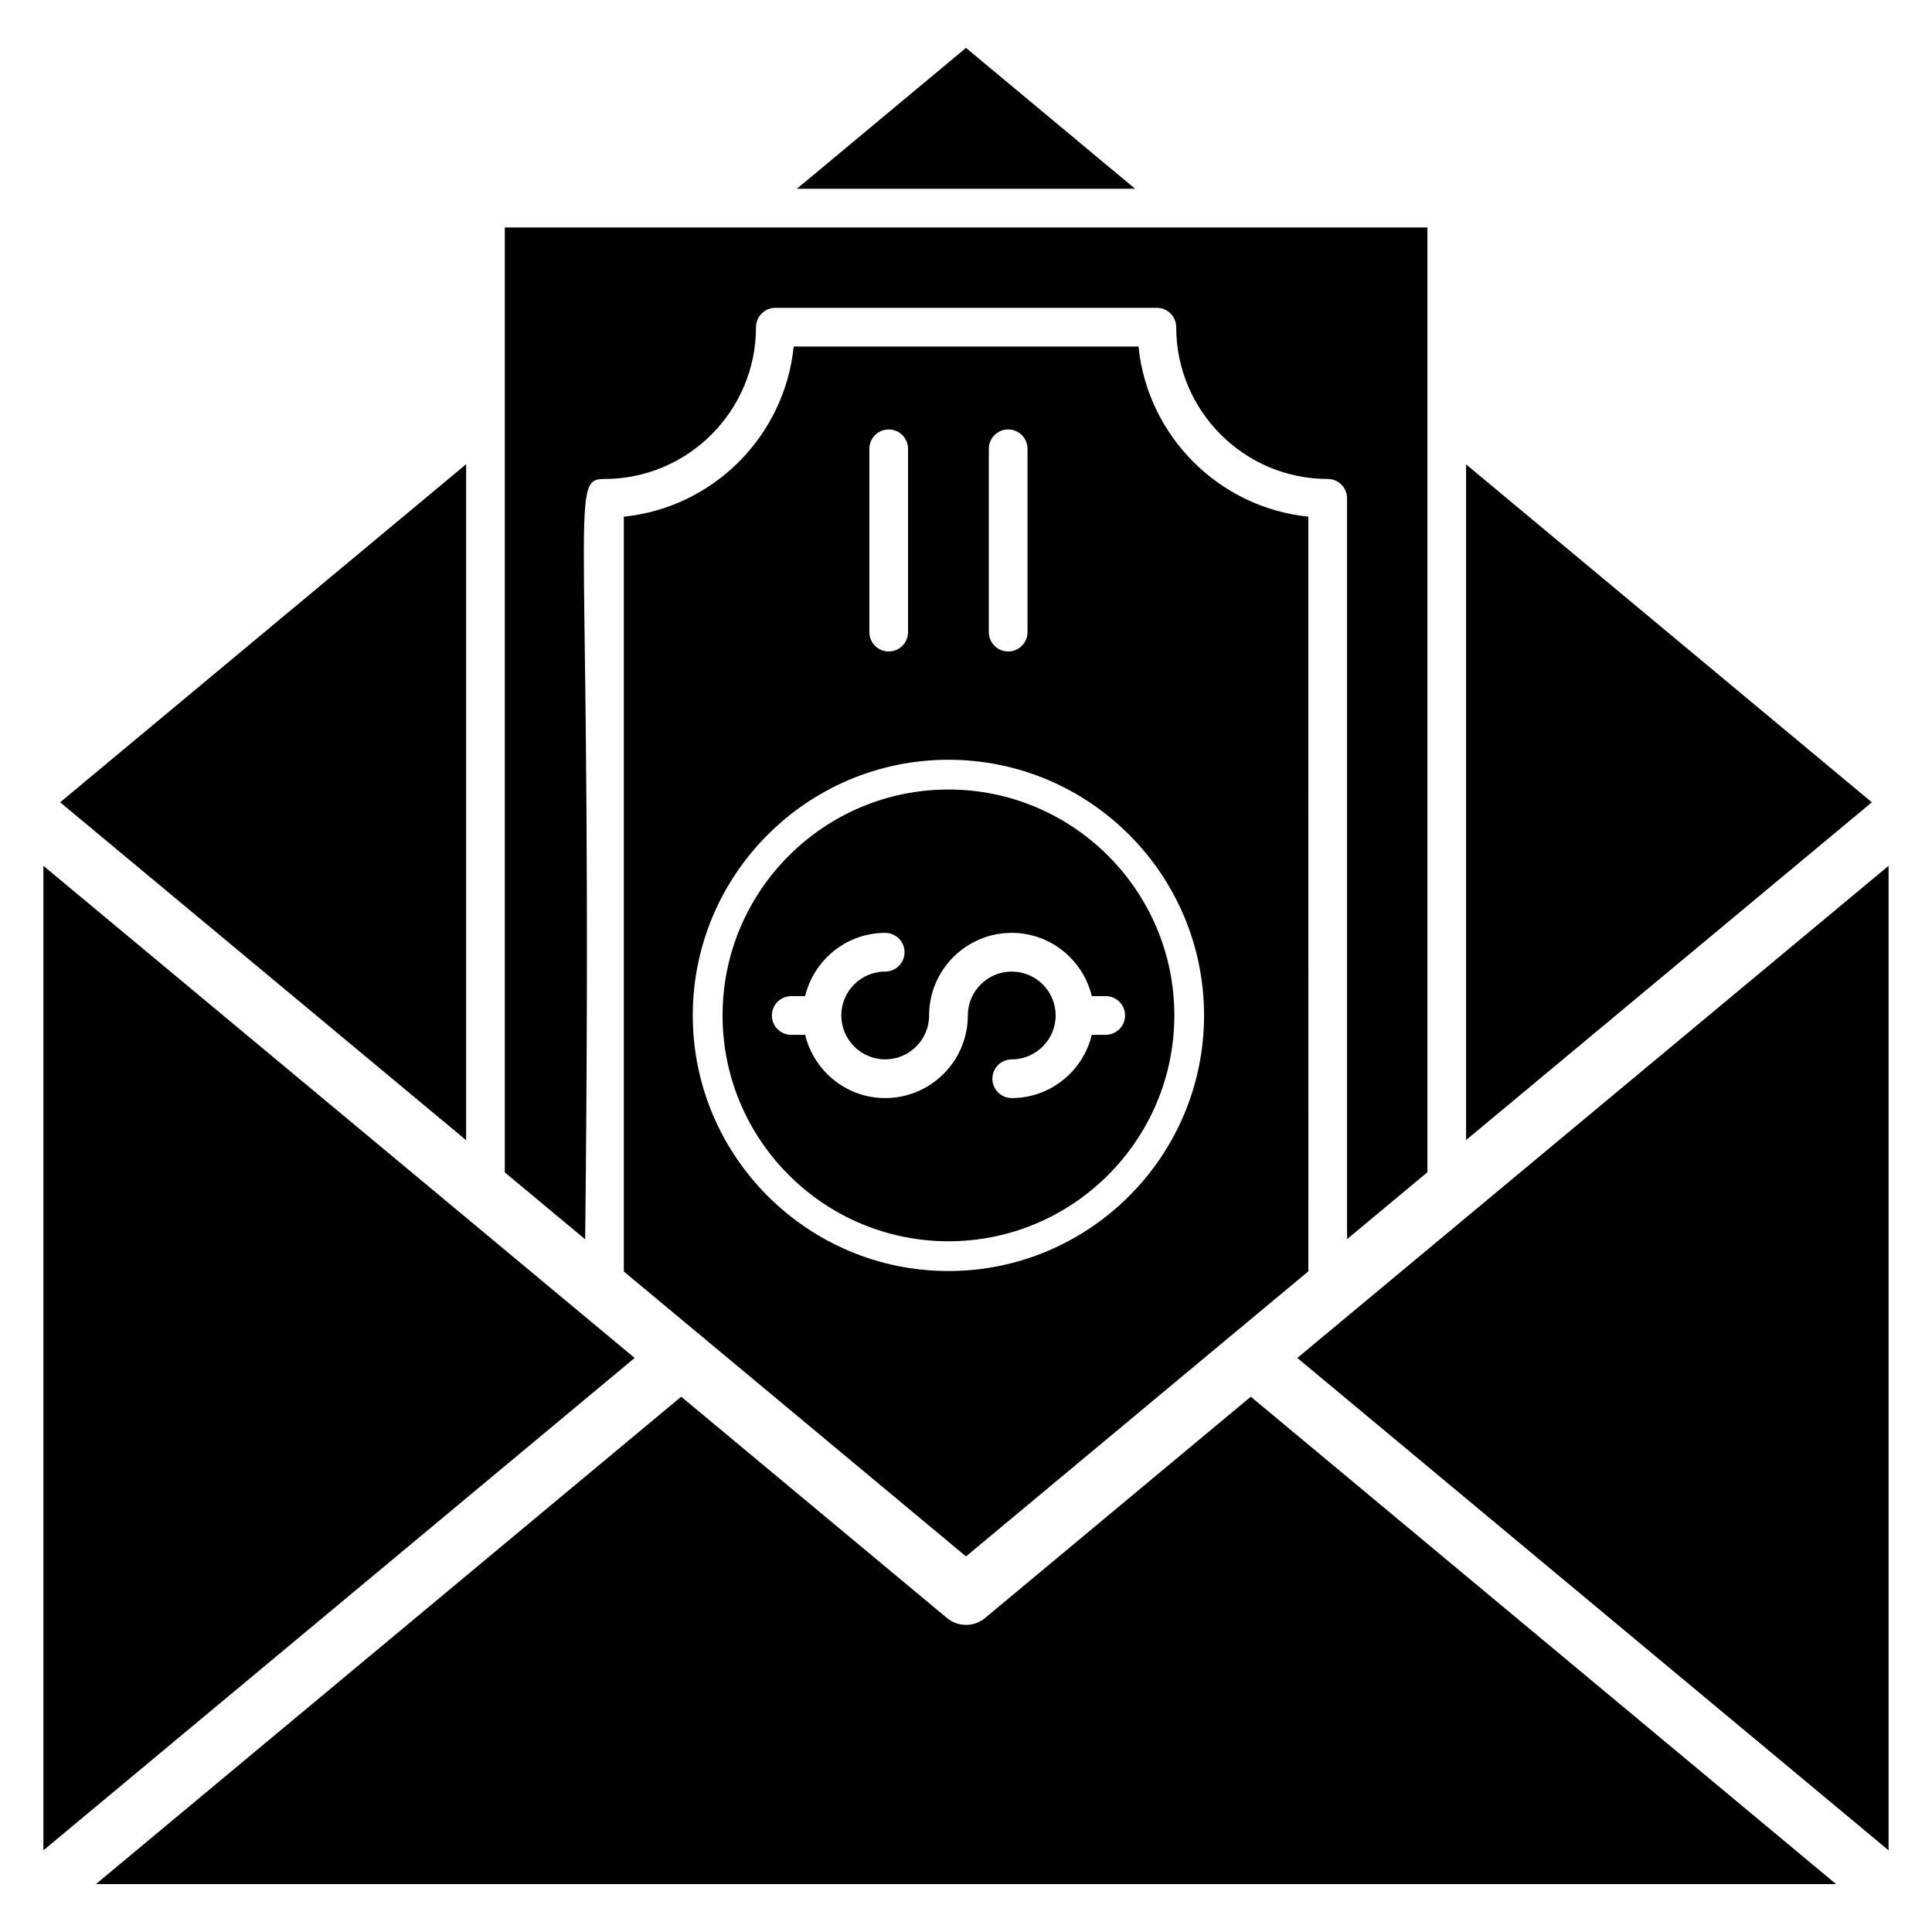
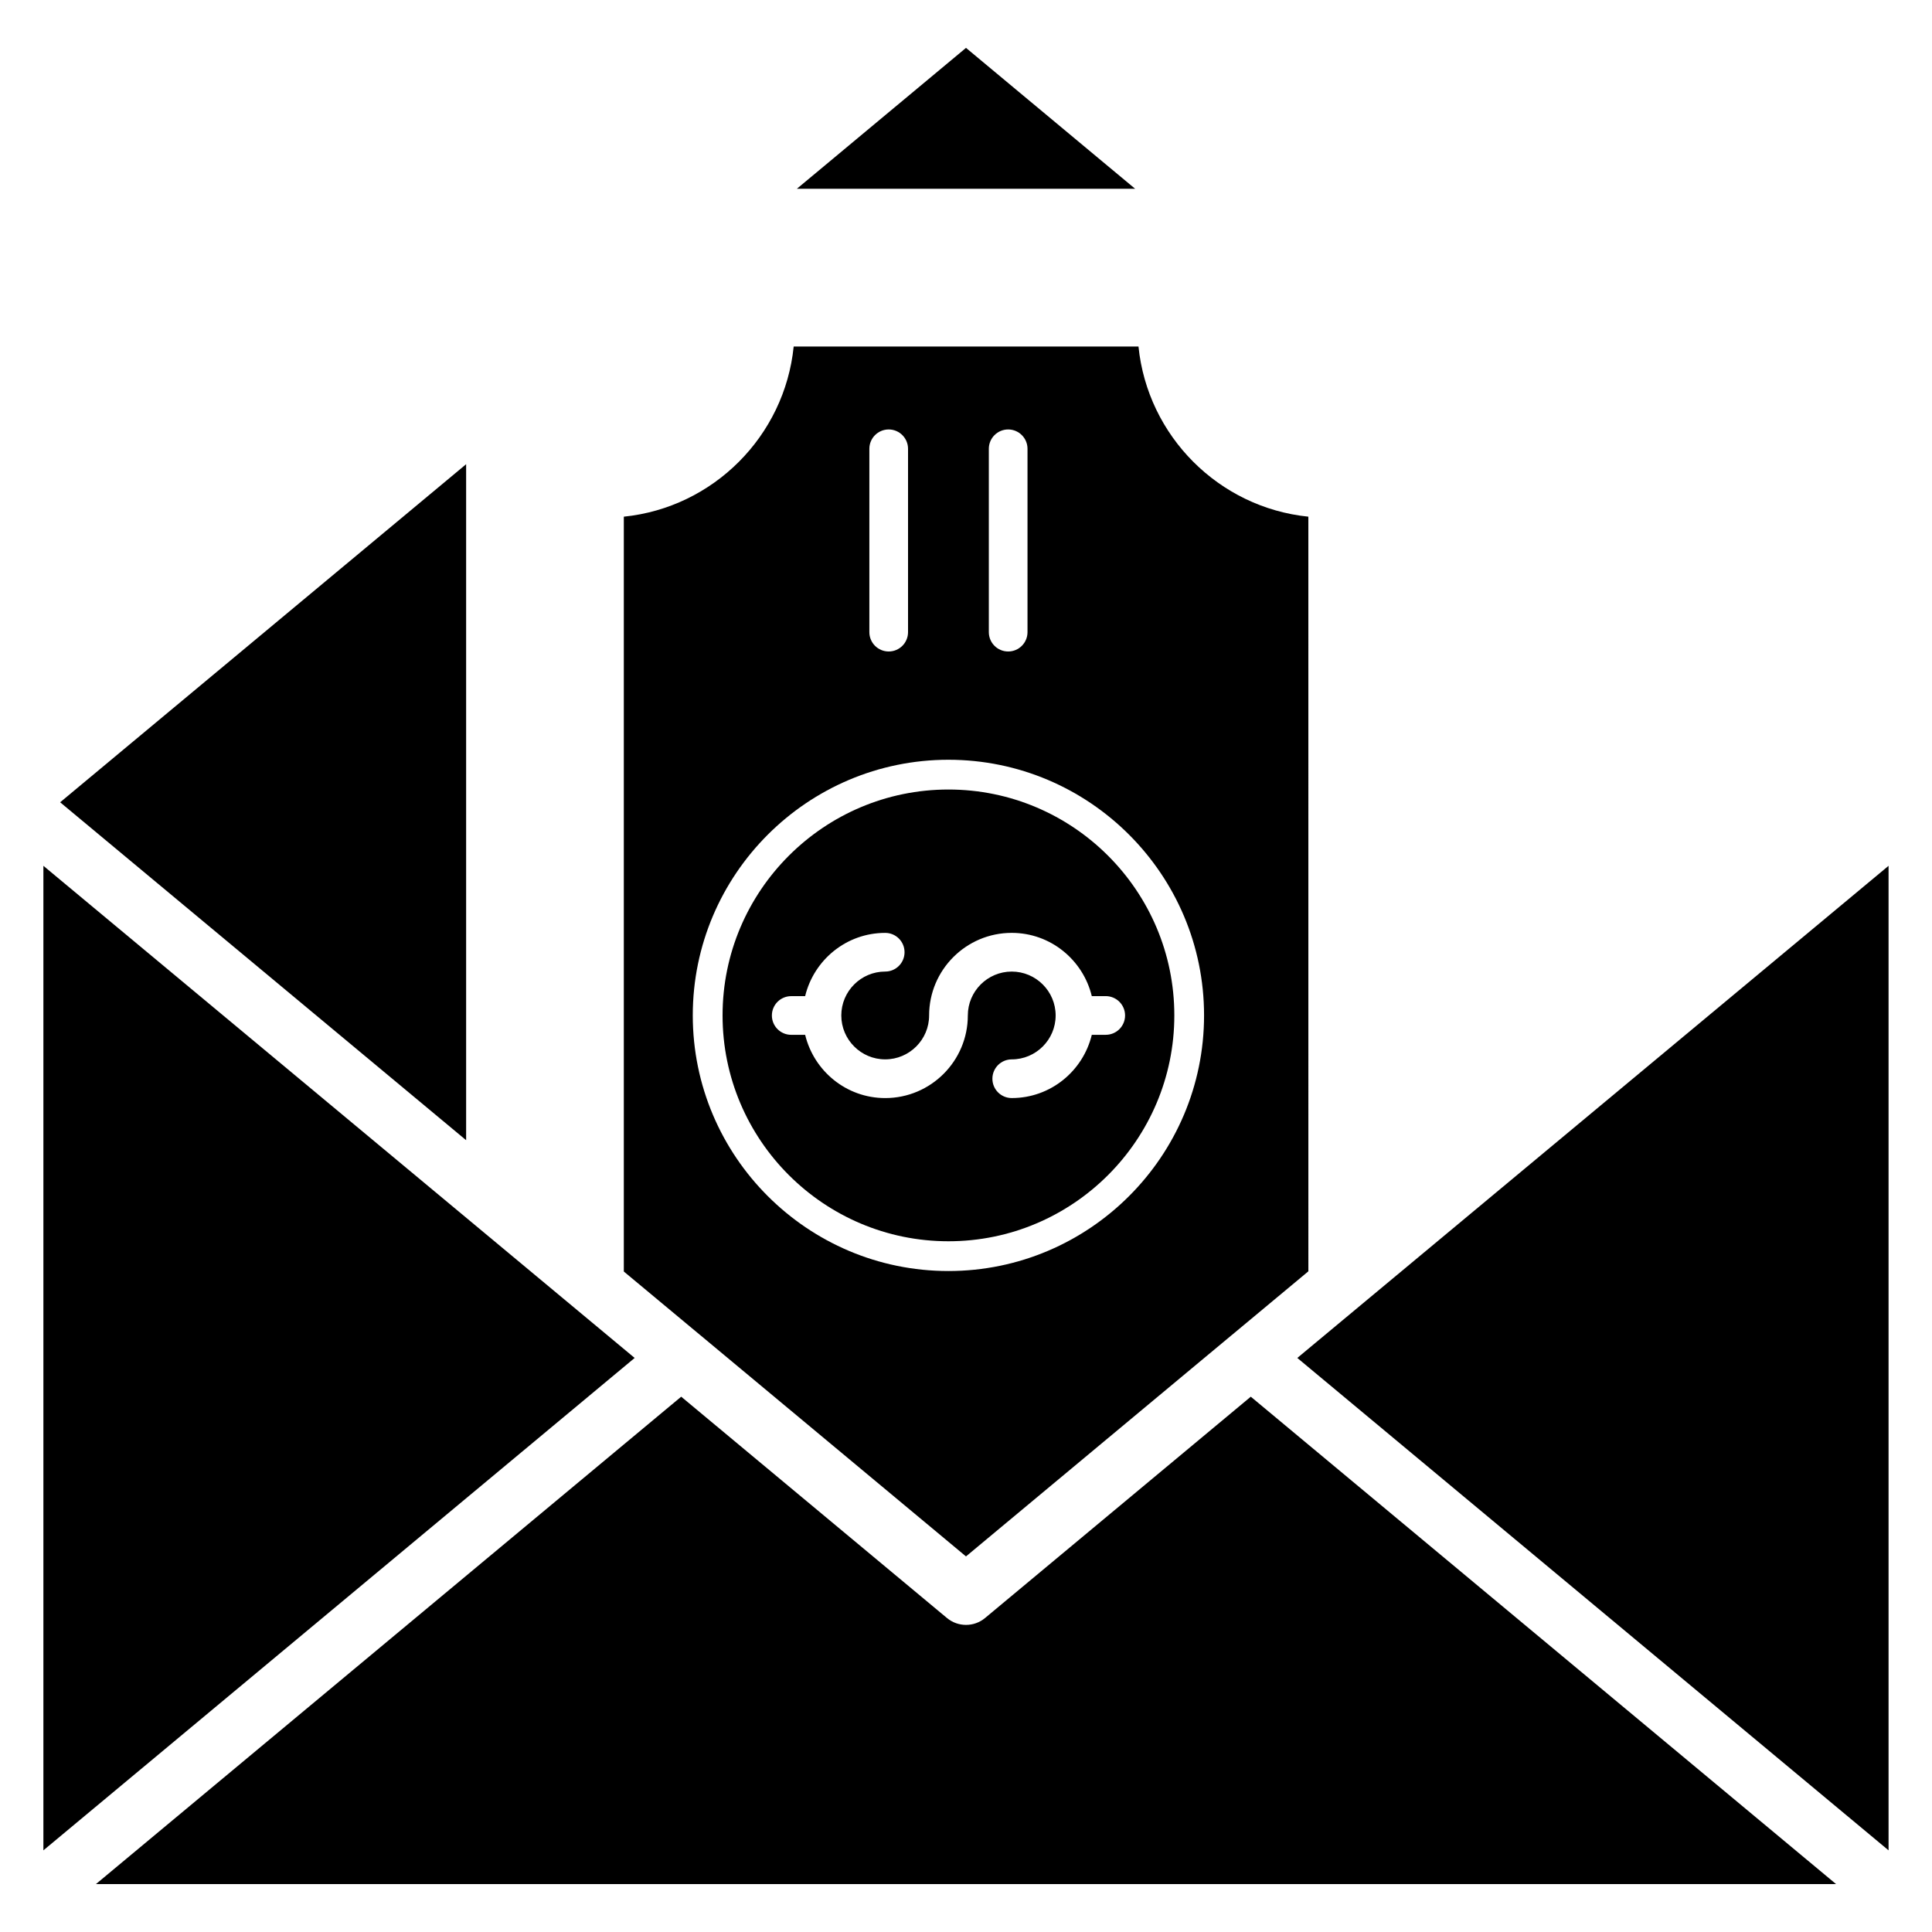
<svg xmlns="http://www.w3.org/2000/svg" fill="#000000" width="800px" height="800px" version="1.1" viewBox="144 144 512 512">
  <g>
-     <path d="m532.53 267.07v179.05l107.53-89.504z" />
    <path d="m445.71 235.83h-91.375c-2.402 23.746-21.309 42.68-45.016 45.094v200.04l20.23 16.84c0.004 0.004 0.012 0.004 0.016 0.008l70.43 58.652 70.43-58.656c0.008-0.008 0.02-0.008 0.027-0.016l20.277-16.879-0.004-199.99c-23.707-2.41-42.613-21.348-45.016-45.09zm-39.66 27.105c0-2.832 2.297-5.125 5.125-5.125 2.832 0 5.125 2.297 5.125 5.125v48.59c0 2.832-2.297 5.125-5.125 5.125-2.832 0-5.125-2.297-5.125-5.125zm-31.66 0c0-2.832 2.297-5.125 5.125-5.125 2.832 0 5.125 2.297 5.125 5.125v48.59c0 2.832-2.297 5.125-5.125 5.125-2.832 0-5.125-2.297-5.125-5.125zm20.953 217.9c-37.359 0-67.75-30.391-67.75-67.746 0-37.355 30.391-67.746 67.75-67.746 37.355 0 67.746 30.391 67.746 67.746 0 37.352-30.391 67.746-67.746 67.746z" />
    <path d="m395.35 353.23c-33.012 0-59.863 26.852-59.863 59.859-0.004 33.008 26.852 59.859 59.863 59.859 33.008 0 59.859-26.852 59.859-59.859 0-33.008-26.852-59.859-59.859-59.859zm46.805 59.879c0 2.832-2.297 5.125-5.125 5.125h-3.691c-2.32 9.594-10.922 16.762-21.219 16.762-2.832 0-5.125-2.297-5.125-5.125 0-2.832 2.297-5.125 5.125-5.125 6.414 0 11.637-5.223 11.637-11.637 0-6.414-5.223-11.633-11.637-11.633-6.414 0-11.637 5.219-11.637 11.633 0 12.07-9.82 21.891-21.891 21.891-10.297 0-18.898-7.172-21.219-16.762h-3.691c-2.832 0-5.125-2.297-5.125-5.125 0-2.832 2.297-5.125 5.125-5.125l3.688-0.004c2.32-9.59 10.922-16.762 21.219-16.762 2.832 0 5.125 2.297 5.125 5.125 0 2.832-2.297 5.125-5.125 5.125-6.414 0-11.637 5.219-11.637 11.633 0 6.414 5.223 11.637 11.637 11.637 6.414 0 11.637-5.223 11.637-11.637 0-12.07 9.82-21.887 21.891-21.887 10.297 0 18.898 7.168 21.219 16.762h3.691c2.832 0.004 5.129 2.297 5.129 5.129z" />
-     <path d="m304.2 270.93c22.137 0 40.148-18.047 40.148-40.223 0-2.832 2.297-5.125 5.125-5.125h101.11c2.832 0 5.125 2.297 5.125 5.125 0 22.18 18.012 40.223 40.148 40.223 2.832 0 5.125 2.297 5.125 5.125v196.33l21.297-17.727v-250.38h-244.5v250.42l21.297 17.727c2.223-195.24-4.766-201.5 5.125-201.5z" />
-     <path d="m400 156.69-44.82 37.336h89.641z" />
+     <path d="m400 156.69-44.82 37.336h89.641" />
    <path d="m405.05 572.79c-1.465 1.219-3.254 1.824-5.047 1.824s-3.586-0.609-5.047-1.824l-70.43-58.652-155.11 129.17h461.17l-155.11-129.17z" />
    <path d="m155.5 373.45v260.91l156.69-130.49z" />
    <path d="m487.8 503.87 156.69 130.49v-260.91z" />
    <path d="m267.53 267.02-107.59 89.594 107.59 89.551z" />
  </g>
</svg>